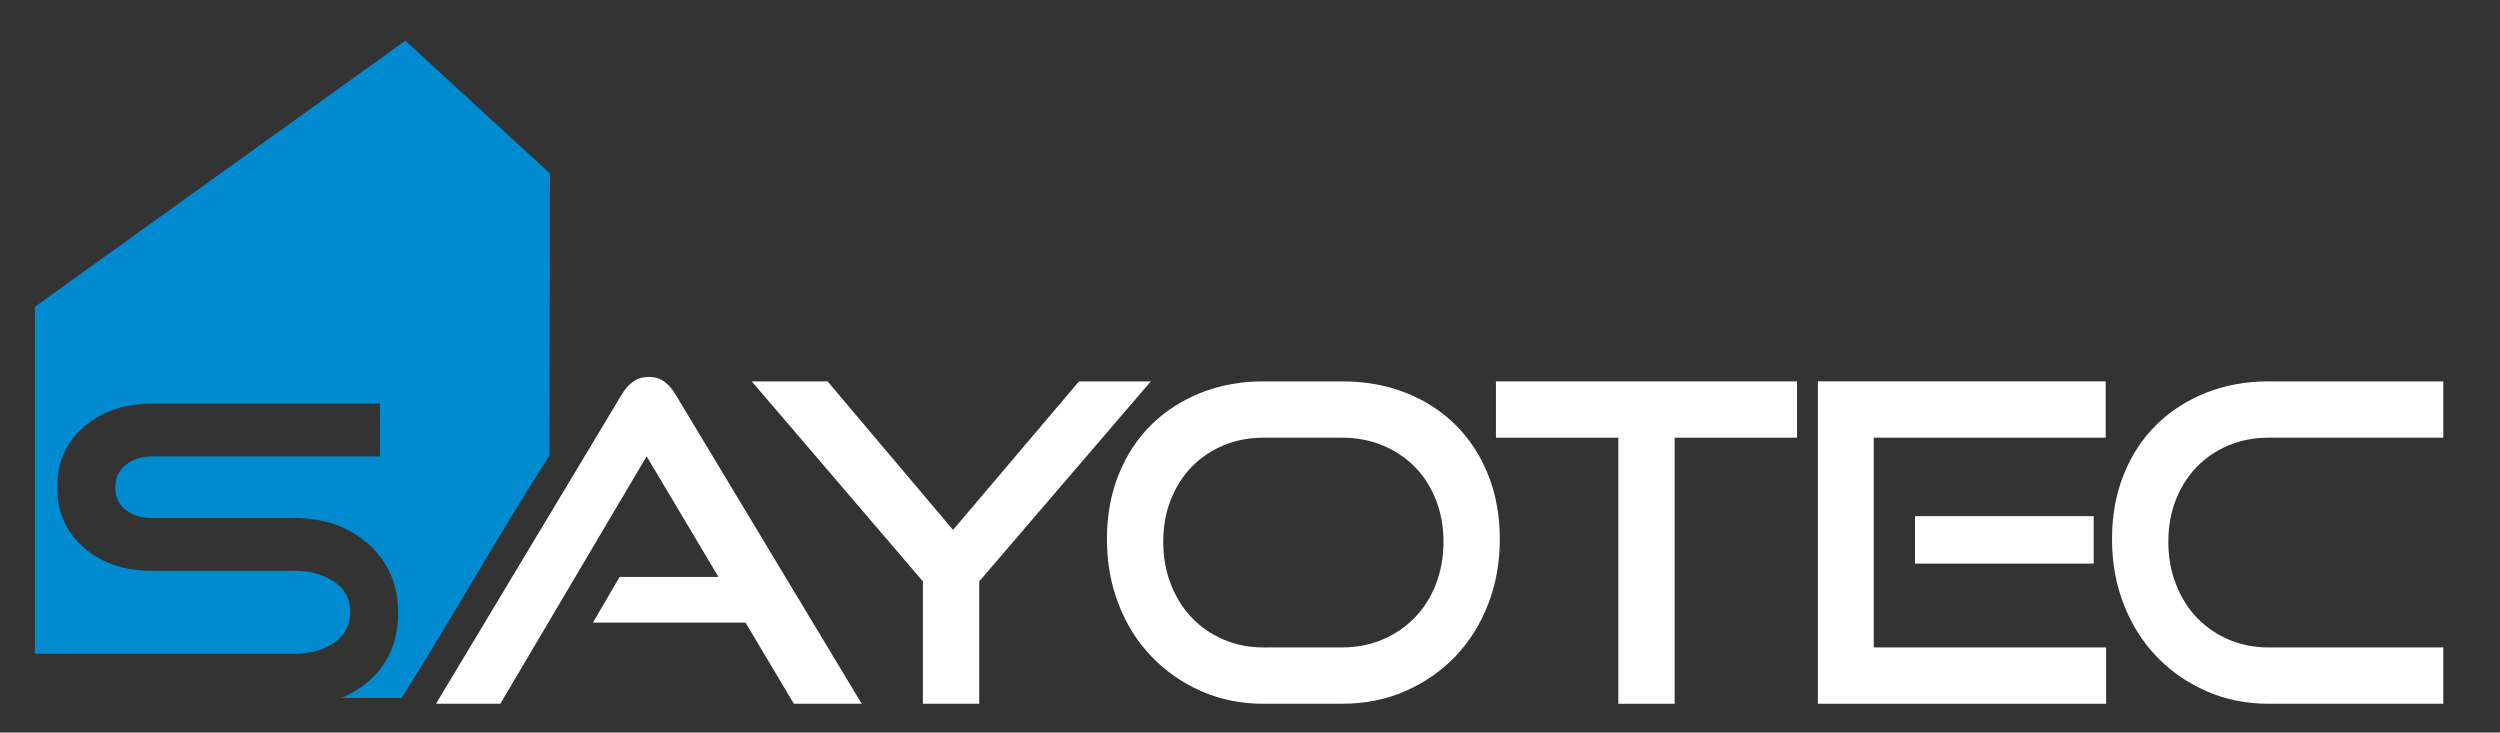
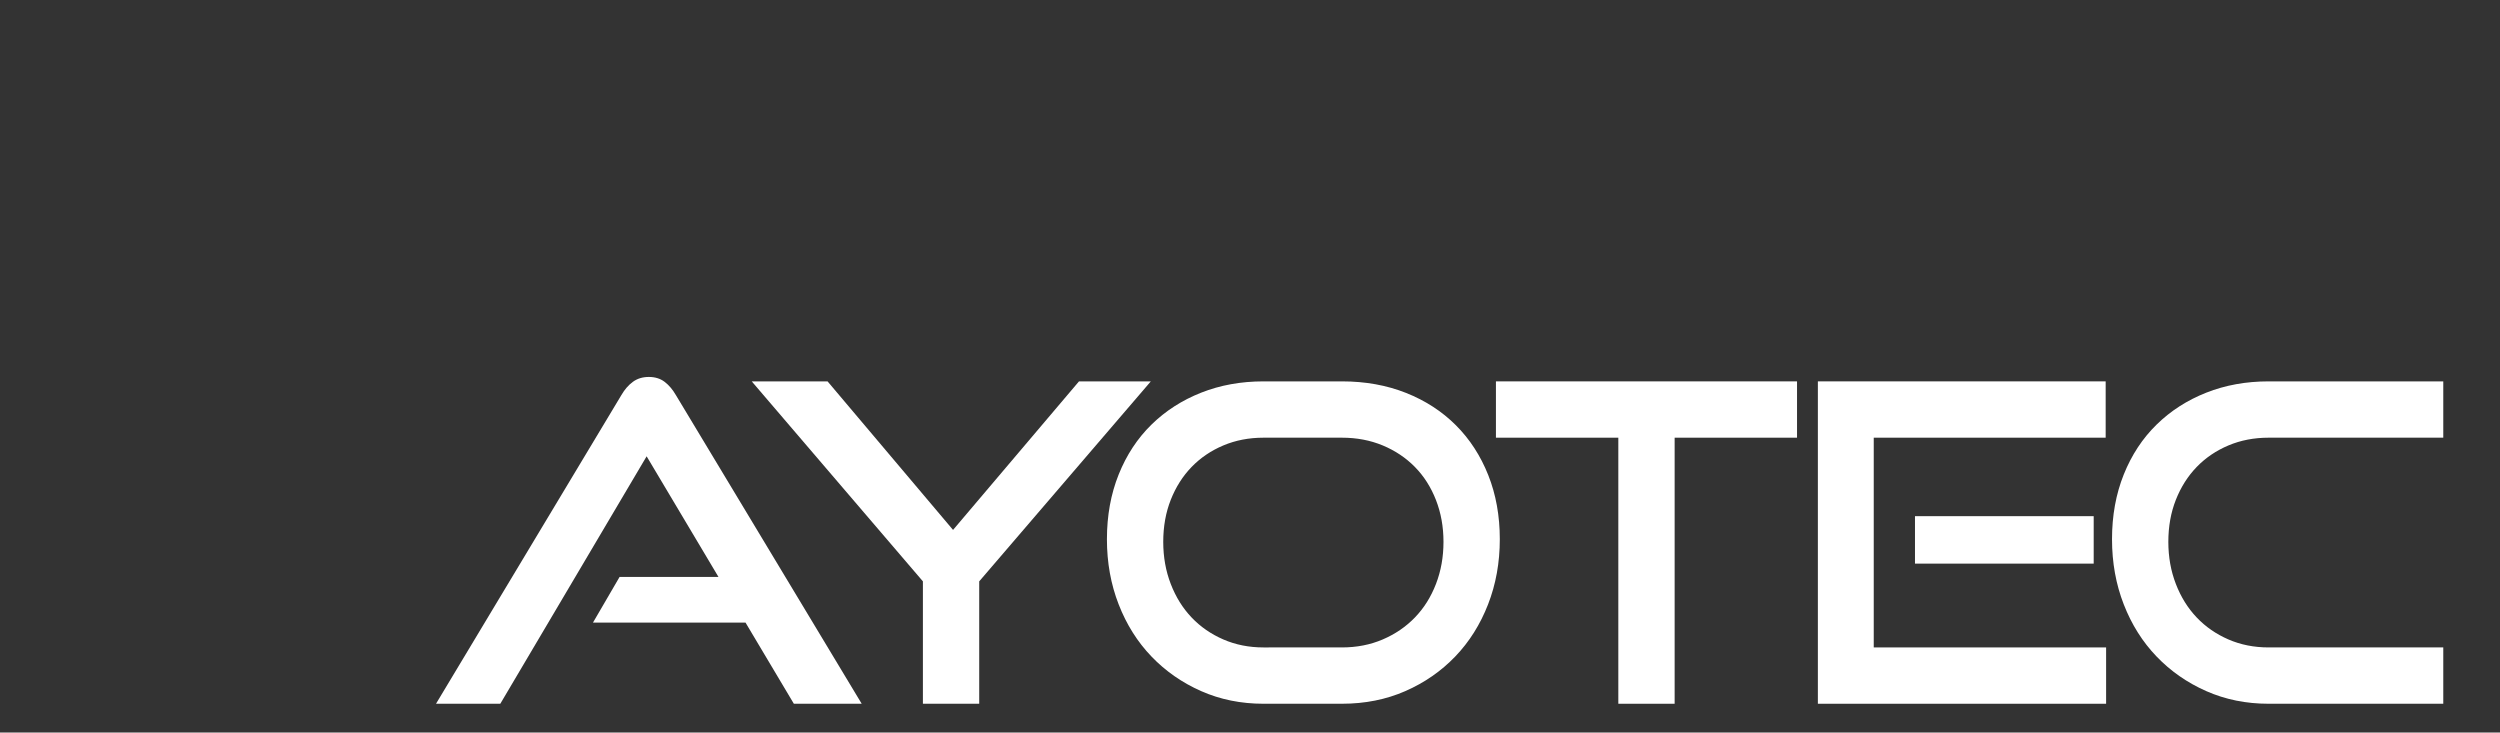
<svg xmlns="http://www.w3.org/2000/svg" version="1.1" id="Ebene_1" x="0px" y="0px" viewBox="0 0 430 126" style="enable-background:new 0 0 430 126;" xml:space="preserve">
  <rect x="0" y="0" width="430" height="126" fill="#333333" stroke="none" />
-   <path style="fill-rule:evenodd;clip-rule:evenodd;fill:#008BD0;" d="M69.725,7.01l24.873,22.836l-0.107,48.521  c-8.913,13.849-16.013,26.741-25.408,41.676l-10.348-0.001c1.638-0.674,3.133-1.577,4.486-2.72  c3.526-2.978,5.263-6.966,5.263-11.898c0-4.933-1.754-8.924-5.263-11.974c-3.356-2.899-7.551-4.347-12.585-4.347h-24.56  c-1.729,0-3.204-0.457-4.423-1.373c-1.221-0.915-1.831-2.212-1.831-3.89c0-1.628,0.61-2.924,1.831-3.891  c1.219-0.965,2.694-1.449,4.423-1.449h39.281v-9.077H26.076c-4.526,0-8.314,1.246-11.365,3.738  c-3.254,2.695-4.882,6.229-4.882,10.602c0,4.424,1.628,7.983,4.882,10.678c3.051,2.491,6.839,3.737,11.365,3.737h24.56  c2.491,0,4.628,0.534,6.407,1.602c2.136,1.271,3.204,3.076,3.204,5.415c0,2.339-1.022,4.228-3.127,5.568  c-1.81,1.152-3.991,1.679-6.483,1.679H6V52.764L69.725,7V7.01L69.725,7.01z" />
  <g>
    <path style="fill:#FFFFFF;" d="M136.543,121.045l-8.313-13.958h-26.238l4.577-7.855h17.008l-12.356-20.746l-25.169,42.56h-11.06   l31.881-53.084c0.559-0.966,1.221-1.729,1.983-2.288s1.678-0.839,2.746-0.839s1.97,0.279,2.708,0.839   c0.737,0.56,1.385,1.322,1.945,2.288l31.958,53.084H136.543z" />
  </g>
  <g>
    <path style="fill:#FFFFFF;" d="M158.739,121.045V99.994l-29.441-34.398h13.042l21.584,25.55l21.662-25.55h12.356l-29.517,34.398   v21.051H158.739z" />
    <path style="fill:#FFFFFF;" d="M217.314,121.045c-3.863,0-7.436-0.725-10.715-2.174c-3.28-1.449-6.128-3.433-8.543-5.949   c-2.416-2.517-4.297-5.503-5.644-8.962c-1.348-3.457-2.021-7.194-2.021-11.212c0-4.067,0.673-7.779,2.021-11.136   c1.347-3.355,3.229-6.216,5.644-8.58c2.415-2.365,5.263-4.195,8.543-5.492c3.279-1.296,6.852-1.944,10.715-1.944h13.5   c4.018,0,7.691,0.661,11.021,1.982c3.33,1.323,6.191,3.179,8.582,5.568c2.389,2.391,4.244,5.251,5.566,8.58   c1.322,3.331,1.984,7.006,1.984,11.021c0,4.018-0.676,7.755-2.021,11.212c-1.348,3.459-3.23,6.445-5.645,8.962   c-2.416,2.517-5.275,4.5-8.58,5.949c-3.307,1.449-6.941,2.174-10.908,2.174H217.314z M230.814,111.358   c2.543,0,4.883-0.458,7.018-1.373c2.137-0.915,3.979-2.174,5.529-3.775s2.758-3.521,3.623-5.759   c0.865-2.236,1.297-4.652,1.297-7.245c0-2.594-0.432-4.996-1.297-7.208s-2.072-4.105-3.623-5.683   c-1.551-1.575-3.393-2.809-5.529-3.699c-2.135-0.889-4.475-1.334-7.018-1.334h-13.5c-2.491,0-4.792,0.445-6.901,1.334   c-2.11,0.891-3.928,2.124-5.454,3.699c-1.525,1.577-2.721,3.459-3.585,5.645c-0.865,2.187-1.296,4.603-1.296,7.246   c0,2.593,0.431,5.009,1.296,7.245c0.864,2.238,2.06,4.157,3.585,5.759c1.526,1.602,3.343,2.86,5.454,3.775   c2.109,0.915,4.41,1.373,6.901,1.373H230.814z" />
  </g>
  <path style="fill:#FFFFFF;" d="M278.352,121.045V75.282h-21.051v-9.686h51.788v9.686h-21.051v45.763H278.352z" />
  <path style="fill:#FFFFFF;" d="M312.673,121.045V65.596h49.501v9.686h-39.891v36.076h39.967v9.687H312.673z M329.377,96.943v-8.161  h30.737v8.161H329.377z" />
  <g>
    <path style="fill:#FFFFFF;" d="M390.191,121.045c-3.864,0-7.437-0.725-10.716-2.174s-6.128-3.433-8.542-5.949   c-2.416-2.517-4.298-5.503-5.645-8.962c-1.348-3.457-2.021-7.194-2.021-11.212c0-4.067,0.674-7.779,2.021-11.136   c1.347-3.355,3.229-6.216,5.645-8.58c2.414-2.365,5.263-4.195,8.542-5.492c3.279-1.296,6.852-1.944,10.716-1.944h30.052v9.686   h-30.052c-2.491,0-4.793,0.445-6.902,1.334c-2.11,0.891-3.928,2.124-5.453,3.699c-1.525,1.577-2.721,3.459-3.585,5.645   c-0.865,2.187-1.297,4.603-1.297,7.246c0,2.593,0.432,5.009,1.297,7.245c0.864,2.238,2.06,4.157,3.585,5.759   s3.343,2.86,5.453,3.775c2.109,0.915,4.411,1.373,6.902,1.373h30.052v9.687H390.191z" />
  </g>
</svg>